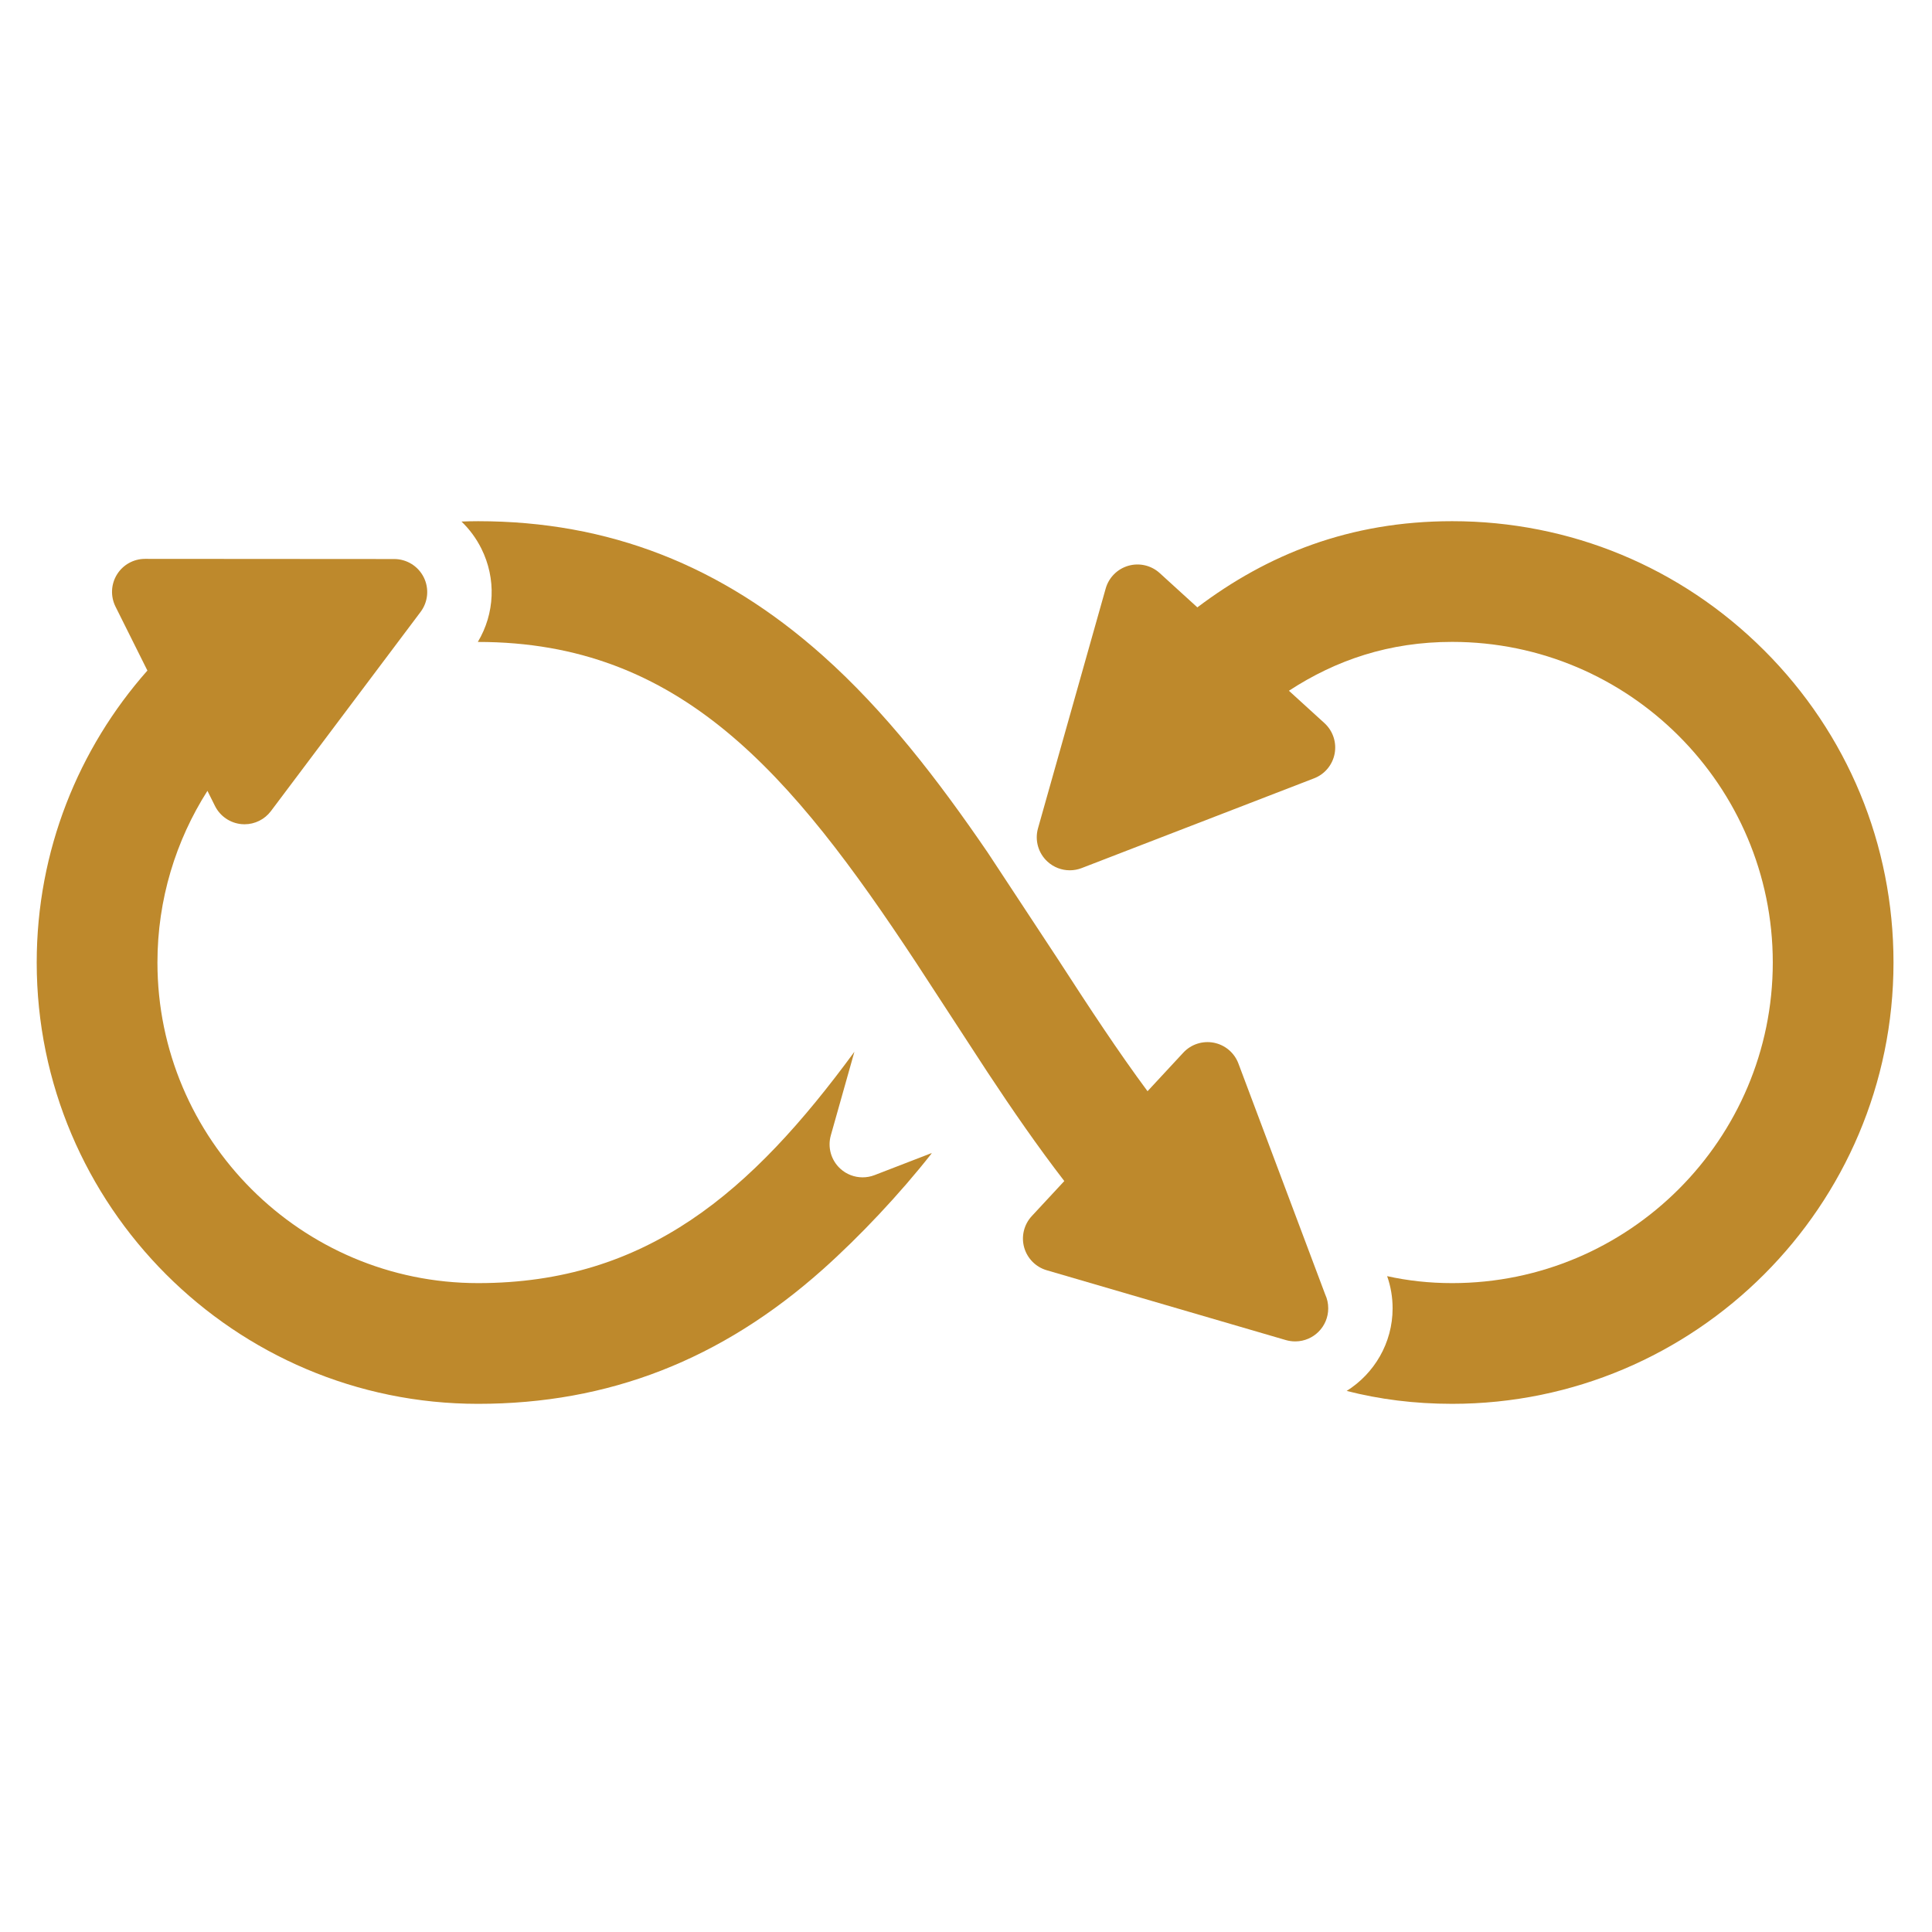
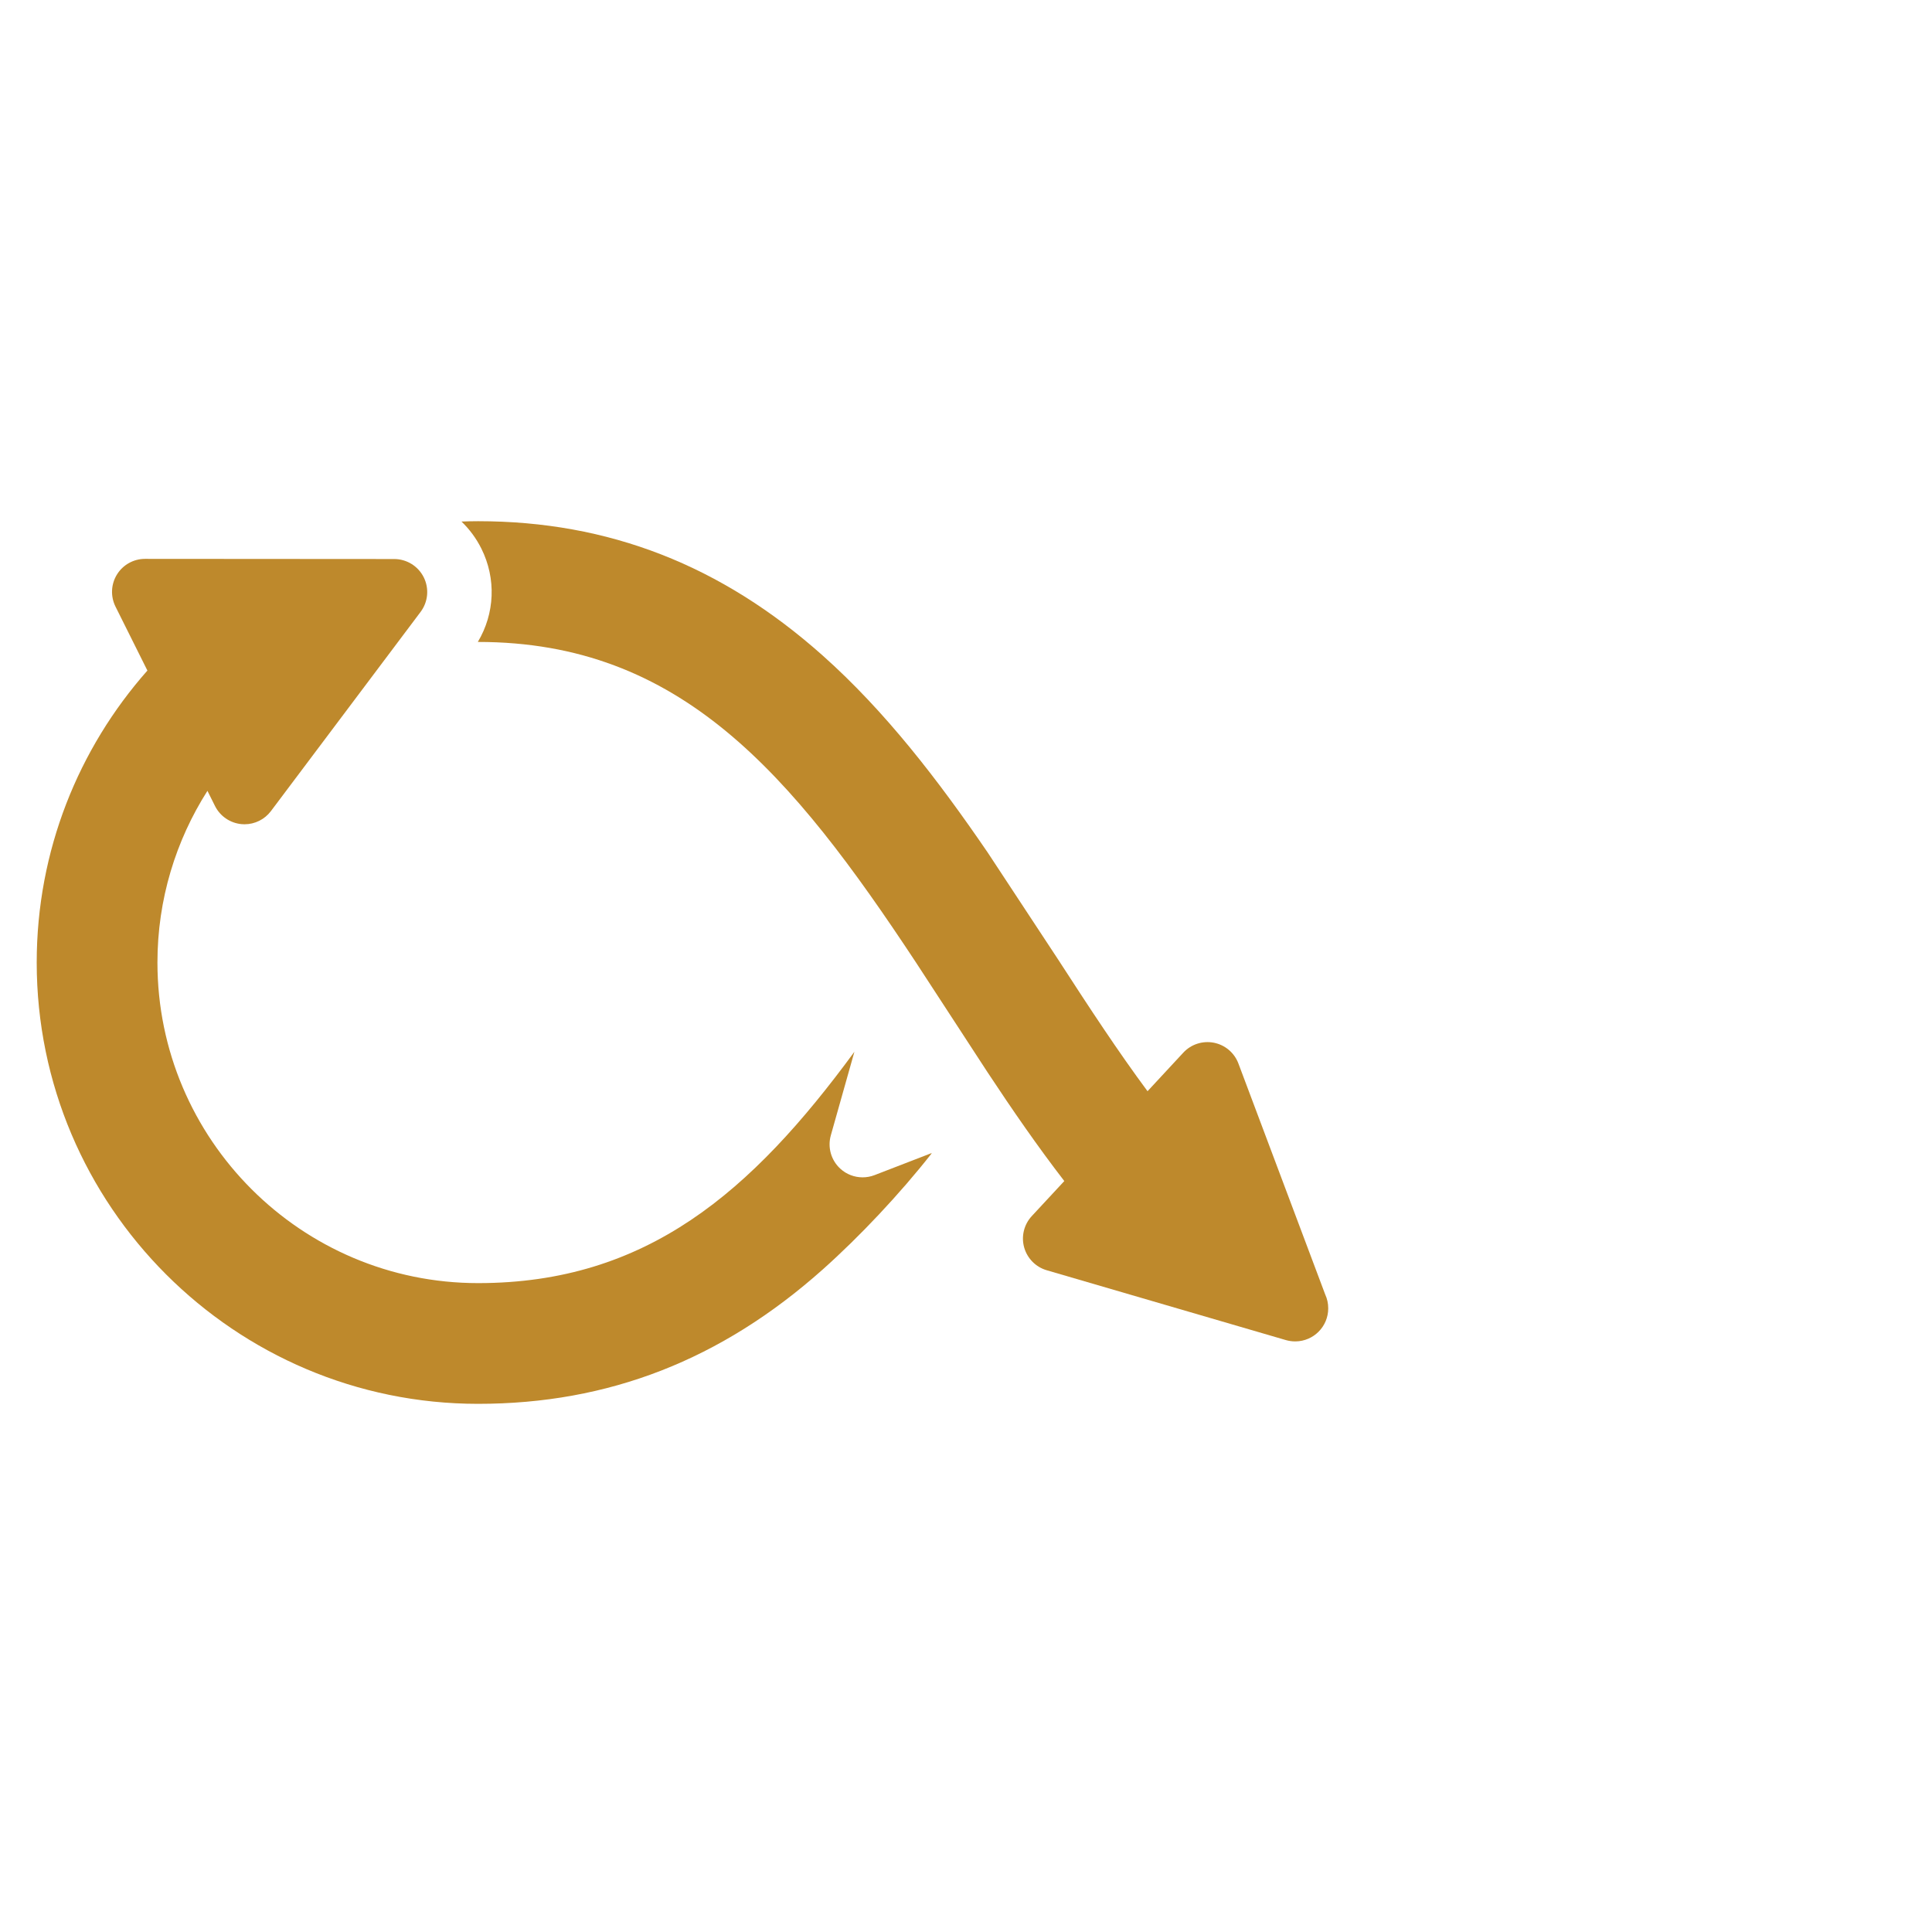
<svg xmlns="http://www.w3.org/2000/svg" width="1200pt" height="1200pt" version="1.1" viewBox="0 0 1200 1200">
  <g fill="#be892c">
    <path d="m543.17 729.9c-2.398 0.926-4.894 1.367-7.391 1.367-5.016 0-9.973-1.824-13.812-5.34-5.746-5.231-8.039-13.246-5.93-20.734l14.652-51.926c-63.805 87.023-129.02 143.7-233.76 143.7-109.8 0-199.14-89.34-199.14-199.14 0-39.203 11.426-75.77 31.055-106.62l4.691 9.406c3.18 6.359 9.422 10.621 16.5 11.27 0.613 0.047 1.234 0.086 1.859 0.086 6.406 0 12.504-3.012 16.391-8.195l92.953-123.72c4.668-6.215 5.426-14.531 1.957-21.48-3.469-6.949-10.57-11.34-18.336-11.352l-154.76-0.105h-0.012c-7.106 0-13.703 3.672-17.438 9.707-3.742 6.047-4.078 13.598-0.91 19.957l19.812 39.707c-42.758 48.359-68.75 111.88-68.75 181.34 0 151.14 122.96 274.12 274.12 274.12 81.035 0 151.05-27.289 214.07-83.438 23.016-20.52 47.977-47.039 67.656-72.098l-0.121-0.168z" />
    <path d="m823.13 804.07-53.93-143.51c-2.508-6.66-8.27-11.531-15.254-12.91-6.984-1.355-14.172 0.973-18.996 6.191l-22.199 23.93c-18.254-24.613-36.023-51.695-54.312-79.922l0.012-0.012-44.965-68.305c-31.078-45.48-63.758-87.852-102.49-122.36-63.012-56.148-133.03-83.449-214.07-83.449-3.457 0-6.875 0.086-10.297 0.215 4.957 4.754 9.156 10.391 12.348 16.789 9.324 18.695 8.363 40.367-2.195 57.996h0.145c125.62 0 194.4 81.469 272.04 199.14l44.52 68.305c15.277 23.137 30.973 45.887 47.566 67.402l-20.207 21.77c-4.824 5.219-6.637 12.562-4.738 19.402 1.895 6.84 7.199 12.238 14.027 14.23l148.54 43.379c1.895 0.539 3.84 0.816 5.746 0.816h0.277c11.23-0.121 20.281-9.254 20.281-20.508 0.027-3.066-0.656-5.961-1.844-8.59z" />
-     <path d="m1095.8 404c-51.781-51.77-120.62-80.281-193.82-80.281-63.852 0-114.93 20.785-158.28 53.531l-23.387-21.301c-5.258-4.777-12.613-6.504-19.453-4.547-6.828 1.957-12.168 7.309-14.102 14.148l-42.035 148.92c-2.113 7.488 0.191 15.504 5.93 20.734 3.84 3.504 8.785 5.352 13.824 5.352 2.484 0 4.981-0.457 7.379-1.379l144.36-55.754c6.625-2.555 11.461-8.375 12.758-15.359 1.309-6.984-1.094-14.148-6.348-18.938l-22.055-20.09c29.363-19.164 62.363-30.348 101.4-30.348 109.79 0 199.14 89.328 199.14 199.14 0 109.79-89.34 199.14-199.14 199.14-14.242 0-27.66-1.512-40.391-4.332 2.258 6.422 3.394 13.129 3.394 20.016 0 21.527-11.438 40.559-28.535 51.277 20.281 5.195 42.035 8.016 65.531 8.016 151.14 0 274.12-122.98 274.12-274.12 0.012-73.23-28.5-142.06-80.281-193.83z" />
  </g>
</svg>